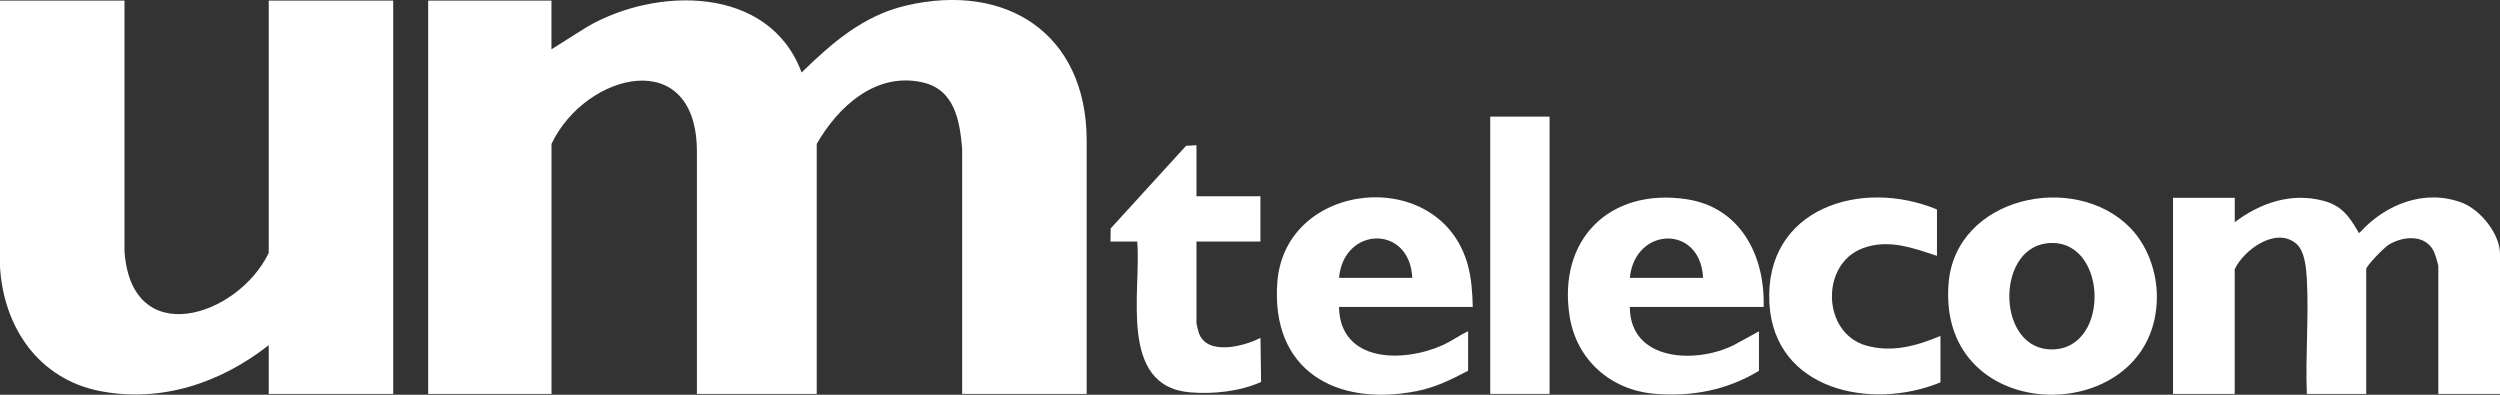
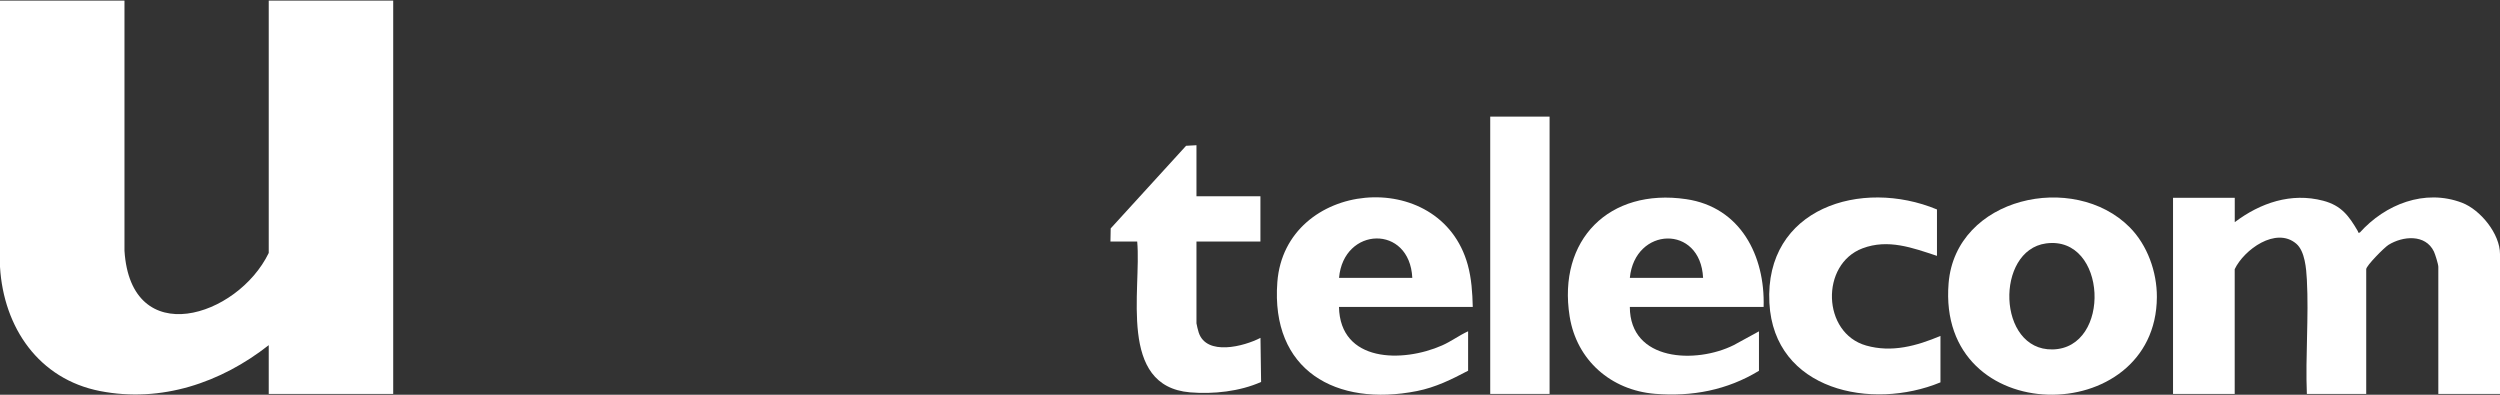
<svg xmlns="http://www.w3.org/2000/svg" width="152" height="24" viewBox="0 0 152 24" fill="none">
  <rect x="0" y="0" width="152" height="24" fill="#333333" stroke="none" />
  <g clip-path="url(#clip0_1196_1105)">
-     <path d="M33.528 0.035V2.999L35.674 1.645C39.878 -0.815 46.774 -0.907 48.737 4.409C50.586 2.604 52.494 0.945 55.088 0.338C61.194 -1.089 66.023 2.048 66.07 8.464V23.953H58.499V9.029C58.352 7.325 58.036 5.447 56.096 5.009C53.254 4.364 50.961 6.477 49.657 8.749V23.953H42.372V9.312C42.428 2.69 35.597 4.388 33.531 8.749V23.953H26.033V0.035H33.531H33.528Z" fill="white" />
    <path d="M7.568 0.035V15.242C7.954 21.339 14.441 19.297 16.339 15.38V0.035H23.907V23.95H16.339V20.986C13.432 23.27 9.806 24.503 6.082 23.776C2.359 23.049 0.221 19.918 0 16.227V0.035H7.568Z" fill="white" />
    <path d="M135.873 12.028V13.508C137.424 12.337 139.299 11.692 141.248 12.204C142.359 12.496 142.813 13.126 143.356 14.053C143.391 14.111 143.335 14.17 143.477 14.141C145.021 12.422 147.421 11.466 149.686 12.325C150.815 12.755 152 14.22 152 15.447V23.95H148.25V16.224C148.25 16.069 148.061 15.462 147.982 15.294C147.466 14.22 146.089 14.347 145.216 14.891C144.963 15.05 143.866 16.157 143.866 16.366V23.95H140.257C140.163 21.66 140.381 19.276 140.257 16.998C140.222 16.345 140.142 15.271 139.614 14.818C138.379 13.764 136.433 15.183 135.87 16.366V23.95H132.12V12.028H135.87H135.873Z" fill="white" />
    <path d="M129.484 13.817C130.563 14.903 131.144 16.531 131.138 18.058C131.106 26.084 117.741 26.146 118.475 17.217C118.906 11.978 126.085 10.401 129.484 13.817ZM124.398 14.8C121.303 15.218 121.421 21.307 124.794 21.245C128.399 21.181 128.122 14.297 124.398 14.8Z" fill="white" />
    <path d="M89.544 18.661H81.41C81.478 22.043 85.278 22.063 87.681 21.001C88.235 20.757 88.713 20.392 89.261 20.142V22.54C88.247 23.073 87.289 23.55 86.151 23.776C81.23 24.753 77.25 22.523 77.663 17.146C78.138 10.951 87.569 10.033 89.241 16.107C89.468 16.934 89.524 17.808 89.544 18.661ZM85.868 16.895C85.712 13.632 81.687 13.767 81.413 16.895H85.868Z" fill="white" />
    <path d="M107.228 18.662H99.094C99.1 21.981 103.121 22.128 105.415 20.981L106.945 20.145V22.544C105.017 23.718 102.879 24.127 100.624 23.944C97.95 23.727 95.859 21.902 95.435 19.241C94.692 14.58 97.838 11.422 102.517 12.108C105.827 12.593 107.322 15.554 107.228 18.659V18.662ZM103.548 16.896C103.392 13.626 99.394 13.779 99.094 16.896H103.548Z" fill="white" />
    <path d="M72.745 8.829V11.934H76.634V14.686H72.745V19.659C72.745 19.712 72.854 20.142 72.884 20.227C73.364 21.652 75.629 21.066 76.637 20.542L76.675 23.223C75.381 23.8 73.768 23.974 72.362 23.856C67.948 23.485 69.408 17.632 69.142 14.686H67.515L67.53 13.888L72.114 8.864L72.751 8.829H72.745Z" fill="white" />
    <path d="M117.768 12.735V15.557C116.282 15.065 114.799 14.512 113.242 15.098C110.671 16.066 110.781 20.254 113.466 21.01C115.032 21.452 116.533 21.031 117.98 20.424V23.247C113.802 24.974 107.859 23.75 107.579 18.417C107.278 12.658 113.163 10.822 117.768 12.735Z" fill="white" />
    <path d="M94.214 7.09H90.606V23.95H94.214V7.09Z" fill="white" />
  </g>
  <defs>
    <clipPath id="clip0_1196_1105">
      <rect width="152" height="24" fill="white" />
    </clipPath>
  </defs>
</svg>